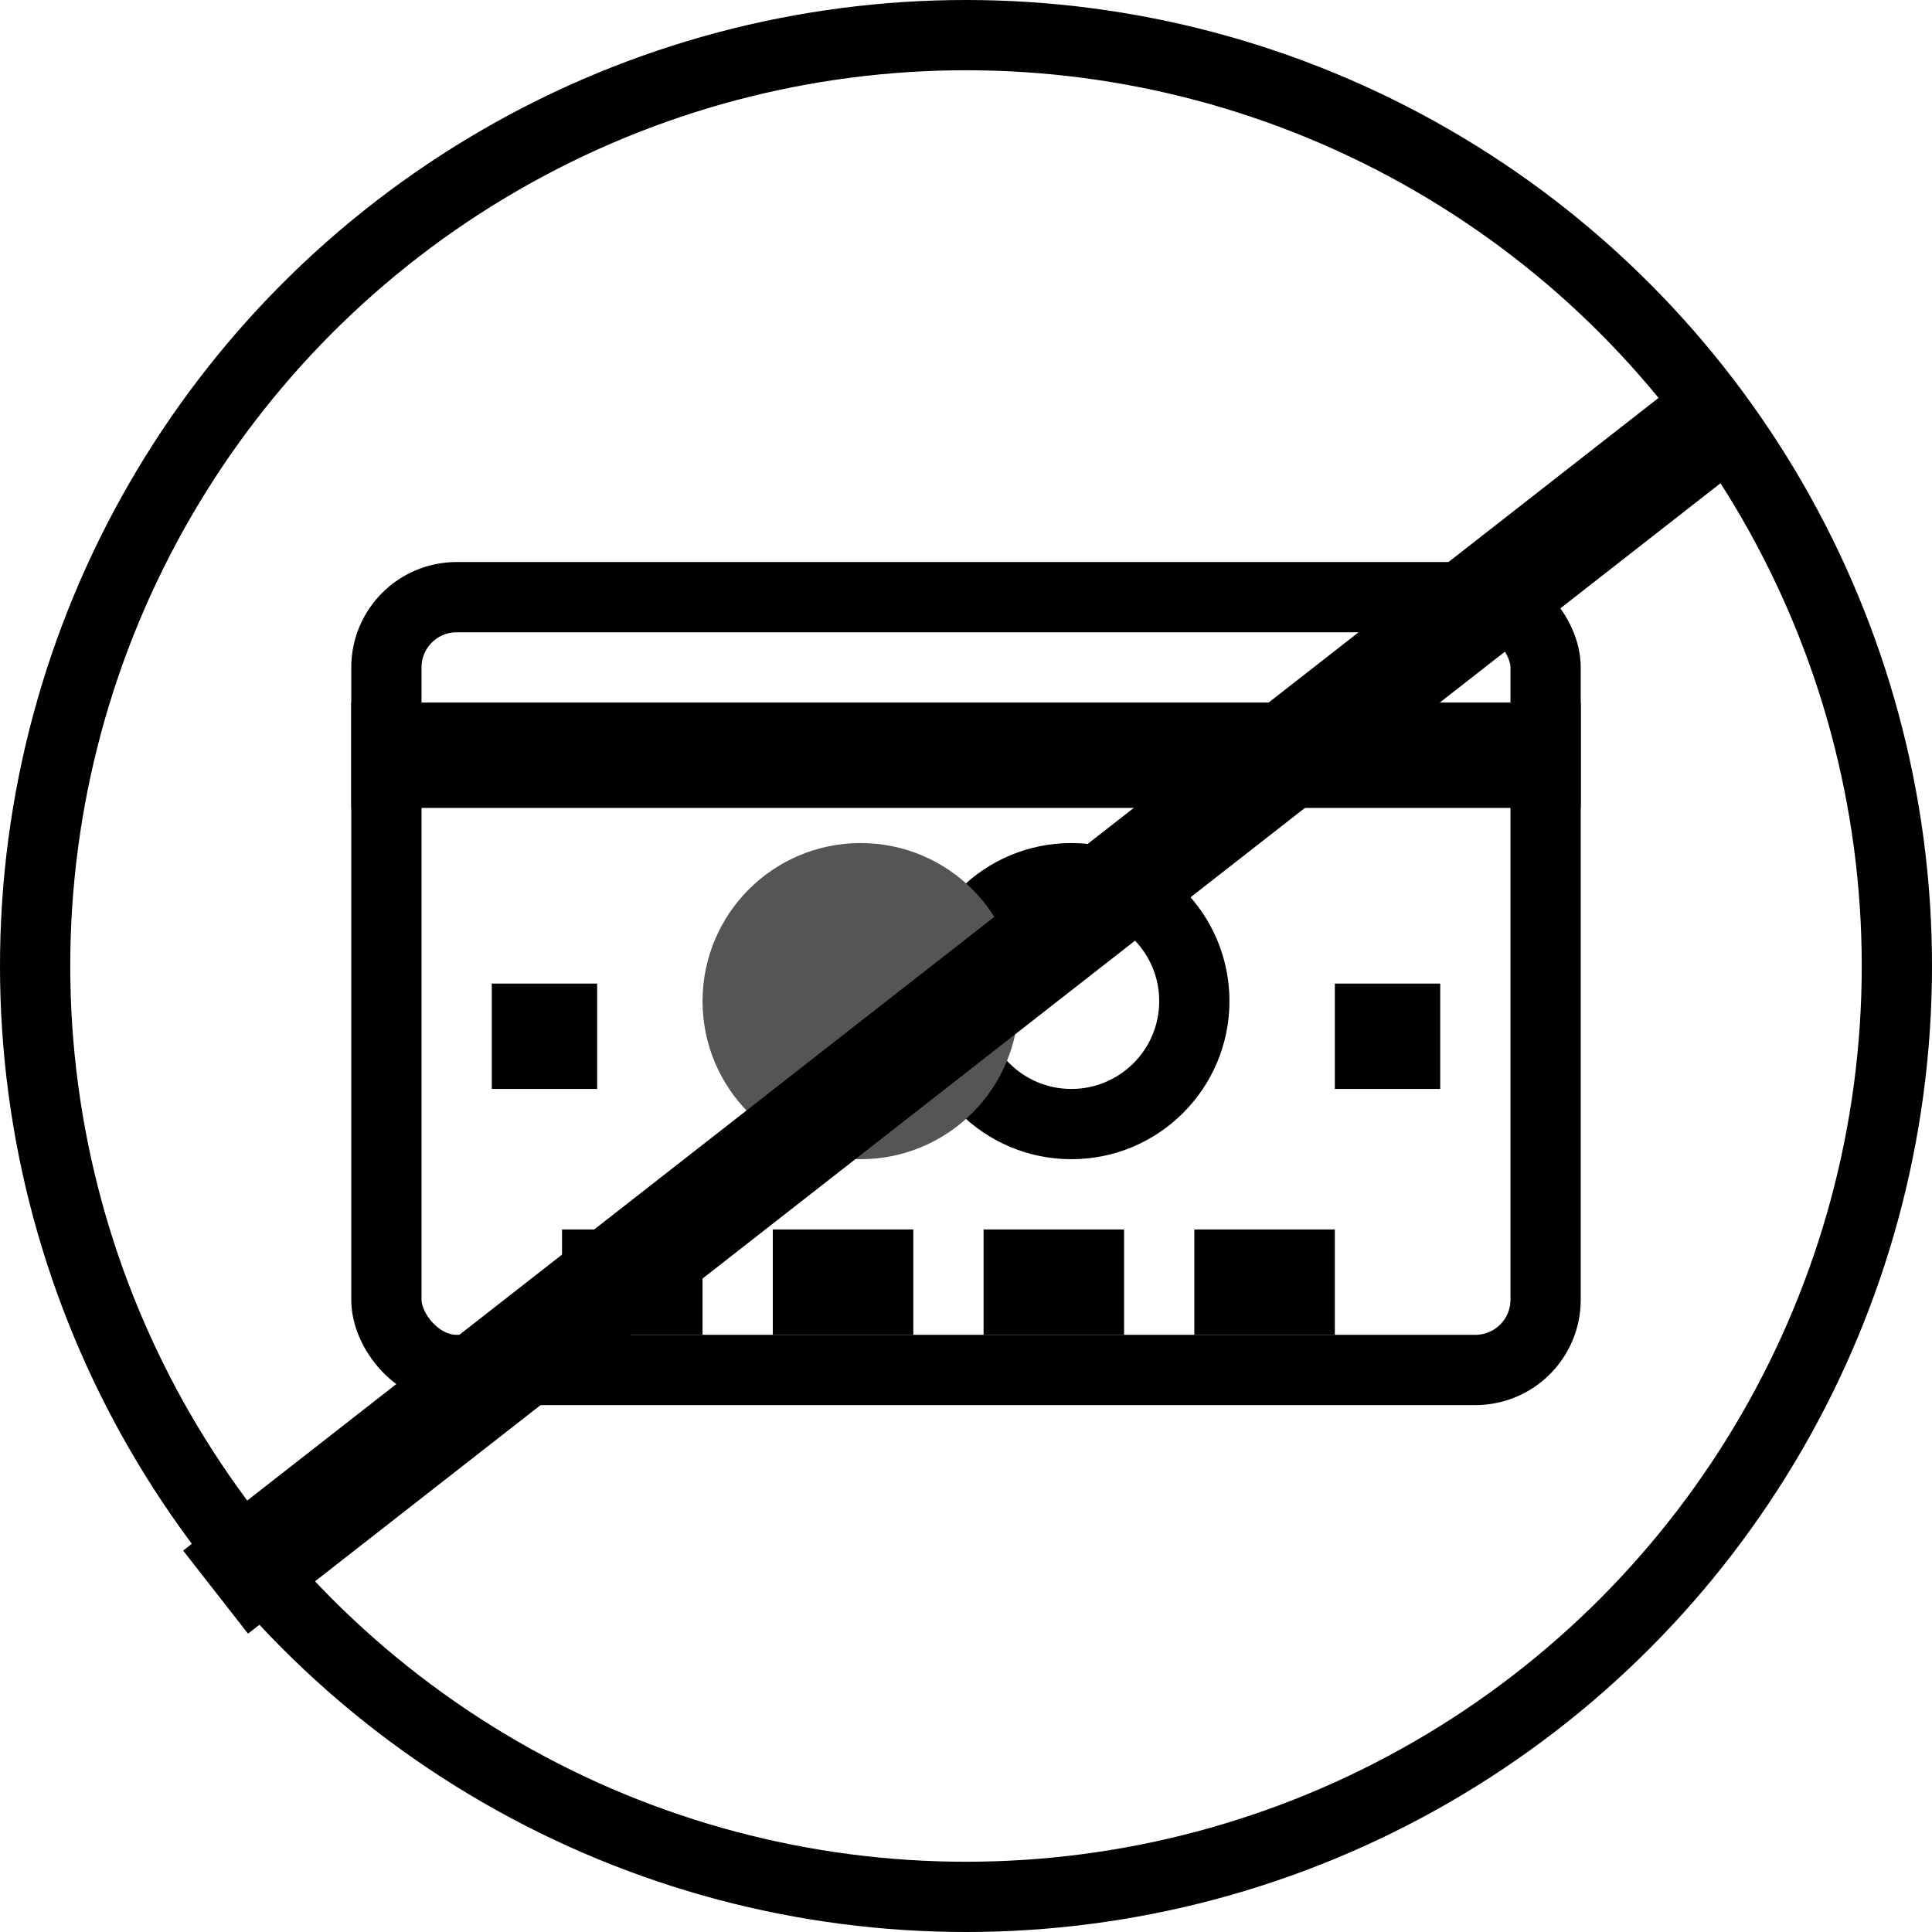
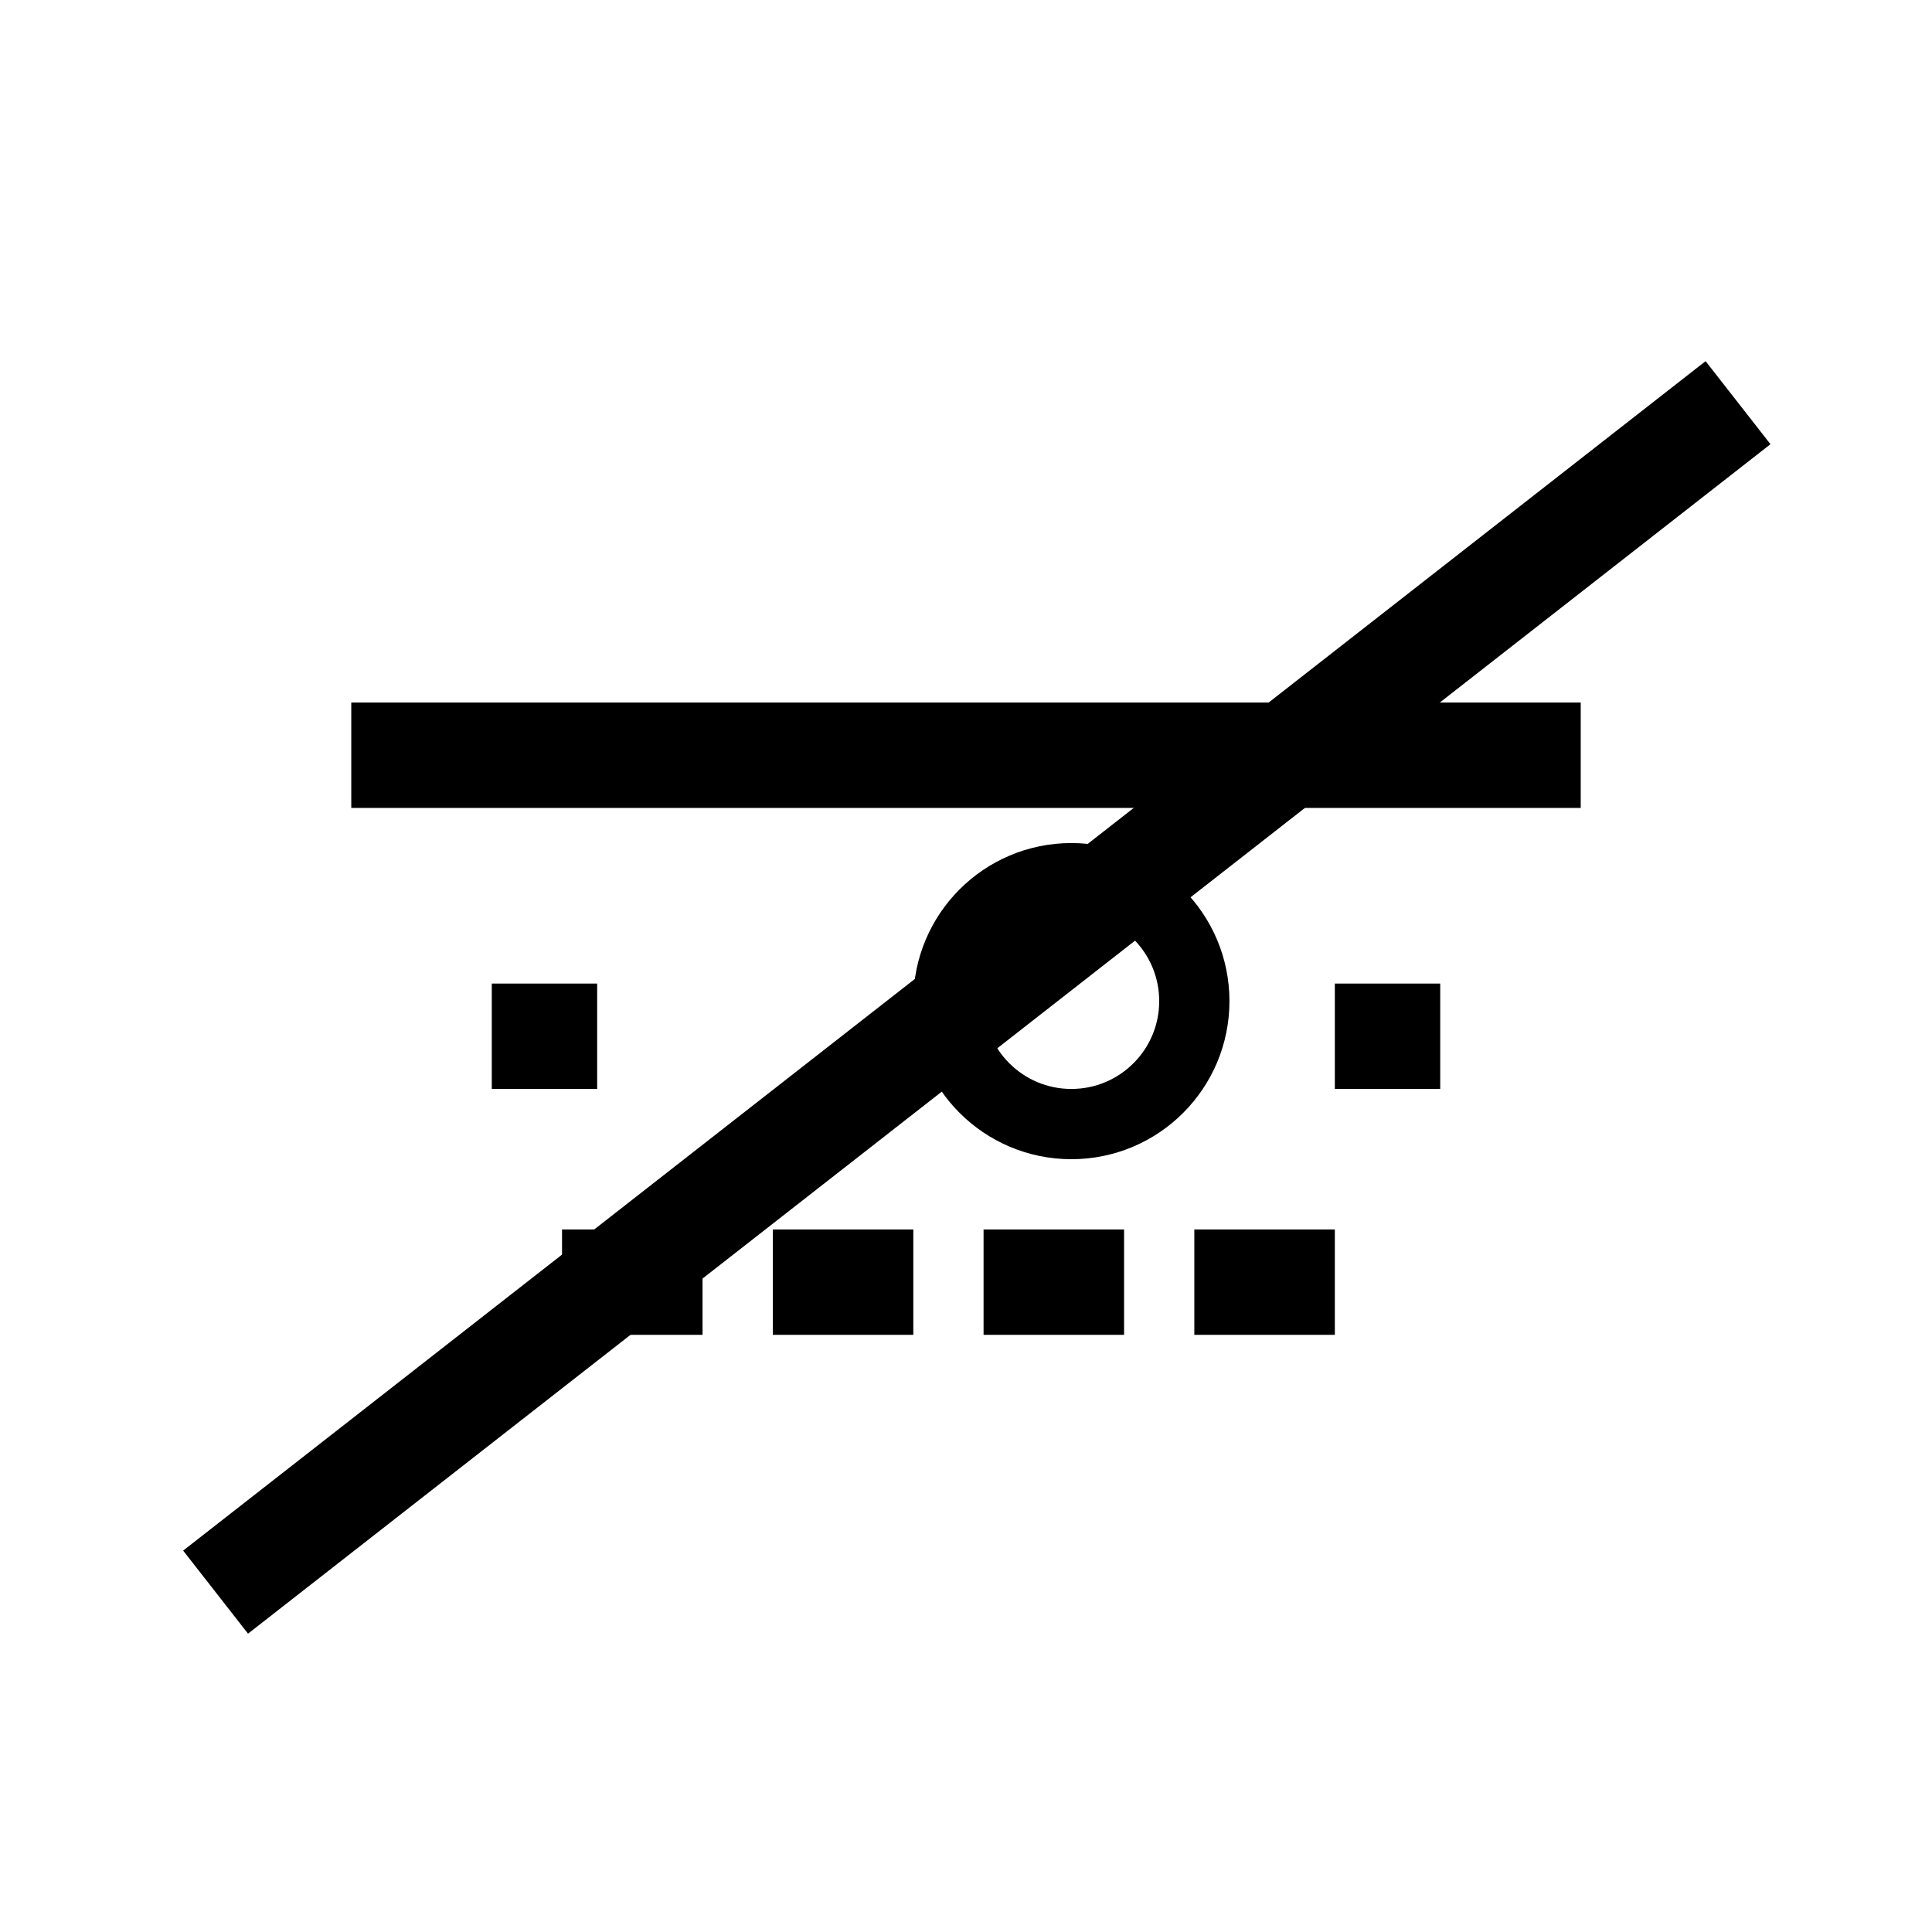
<svg xmlns="http://www.w3.org/2000/svg" width="55px" height="55px" viewBox="0 0 55 55" version="1.1">
  <title>icon2_reserve-for-free-2</title>
  <desc>Created with Sketch.</desc>
  <defs />
  <g id="redlines" stroke="none" stroke-width="1" fill="none" fill-rule="evenodd">
    <g id="Artboard" transform="translate(-81, -143)">
      <g id="icon2_reserve-for-free-2" transform="translate(76, 138)">
        <rect id="Rectangle-5-Copy" opacity="0.529" x="0" y="0" width="65" height="65" />
        <g id="Group-19-Copy" transform="translate(6, 6)" stroke-width="2">
-           <circle id="Oval-2" stroke="#000000" cx="26.5" cy="26.5" r="26.5" />
          <g id="Group-17" transform="translate(9, 15)">
            <circle id="Oval-2-Copy" stroke="#000000" cx="20.5" cy="12.5" r="3.5" />
-             <circle id="Oval-2-Copy-2" stroke="#555555" fill="#555555" cx="14.5" cy="12.5" r="3.5" />
-             <rect id="Rectangle-3" stroke="#000000" x="1" y="1" width="33" height="22" rx="2" />
            <rect id="Rectangle-3-Copy" stroke="#000000" x="1" y="5" width="33" height="1" />
            <rect id="Rectangle-3-Copy-2" stroke="#000000" x="7" y="20" width="2" height="1" />
            <rect id="Rectangle-3-Copy-6" stroke="#000000" x="5" y="13" width="1" height="1" />
            <rect id="Rectangle-3-Copy-7" stroke="#000000" x="29" y="13" width="1" height="1" />
            <rect id="Rectangle-3-Copy-4" stroke="#000000" x="13" y="20" width="2" height="1" />
            <rect id="Rectangle-3-Copy-5" stroke="#000000" x="19" y="20" width="2" height="1" />
            <rect id="Rectangle-3-Copy-3" stroke="#000000" x="25" y="20" width="2" height="1" />
          </g>
          <rect id="Rectangle-3-Copy-8" stroke="#000000" transform="translate(26.5, 27) rotate(-38) translate(-26.5, -27) " x="0" y="27" width="53" height="1" />
        </g>
      </g>
    </g>
  </g>
</svg>